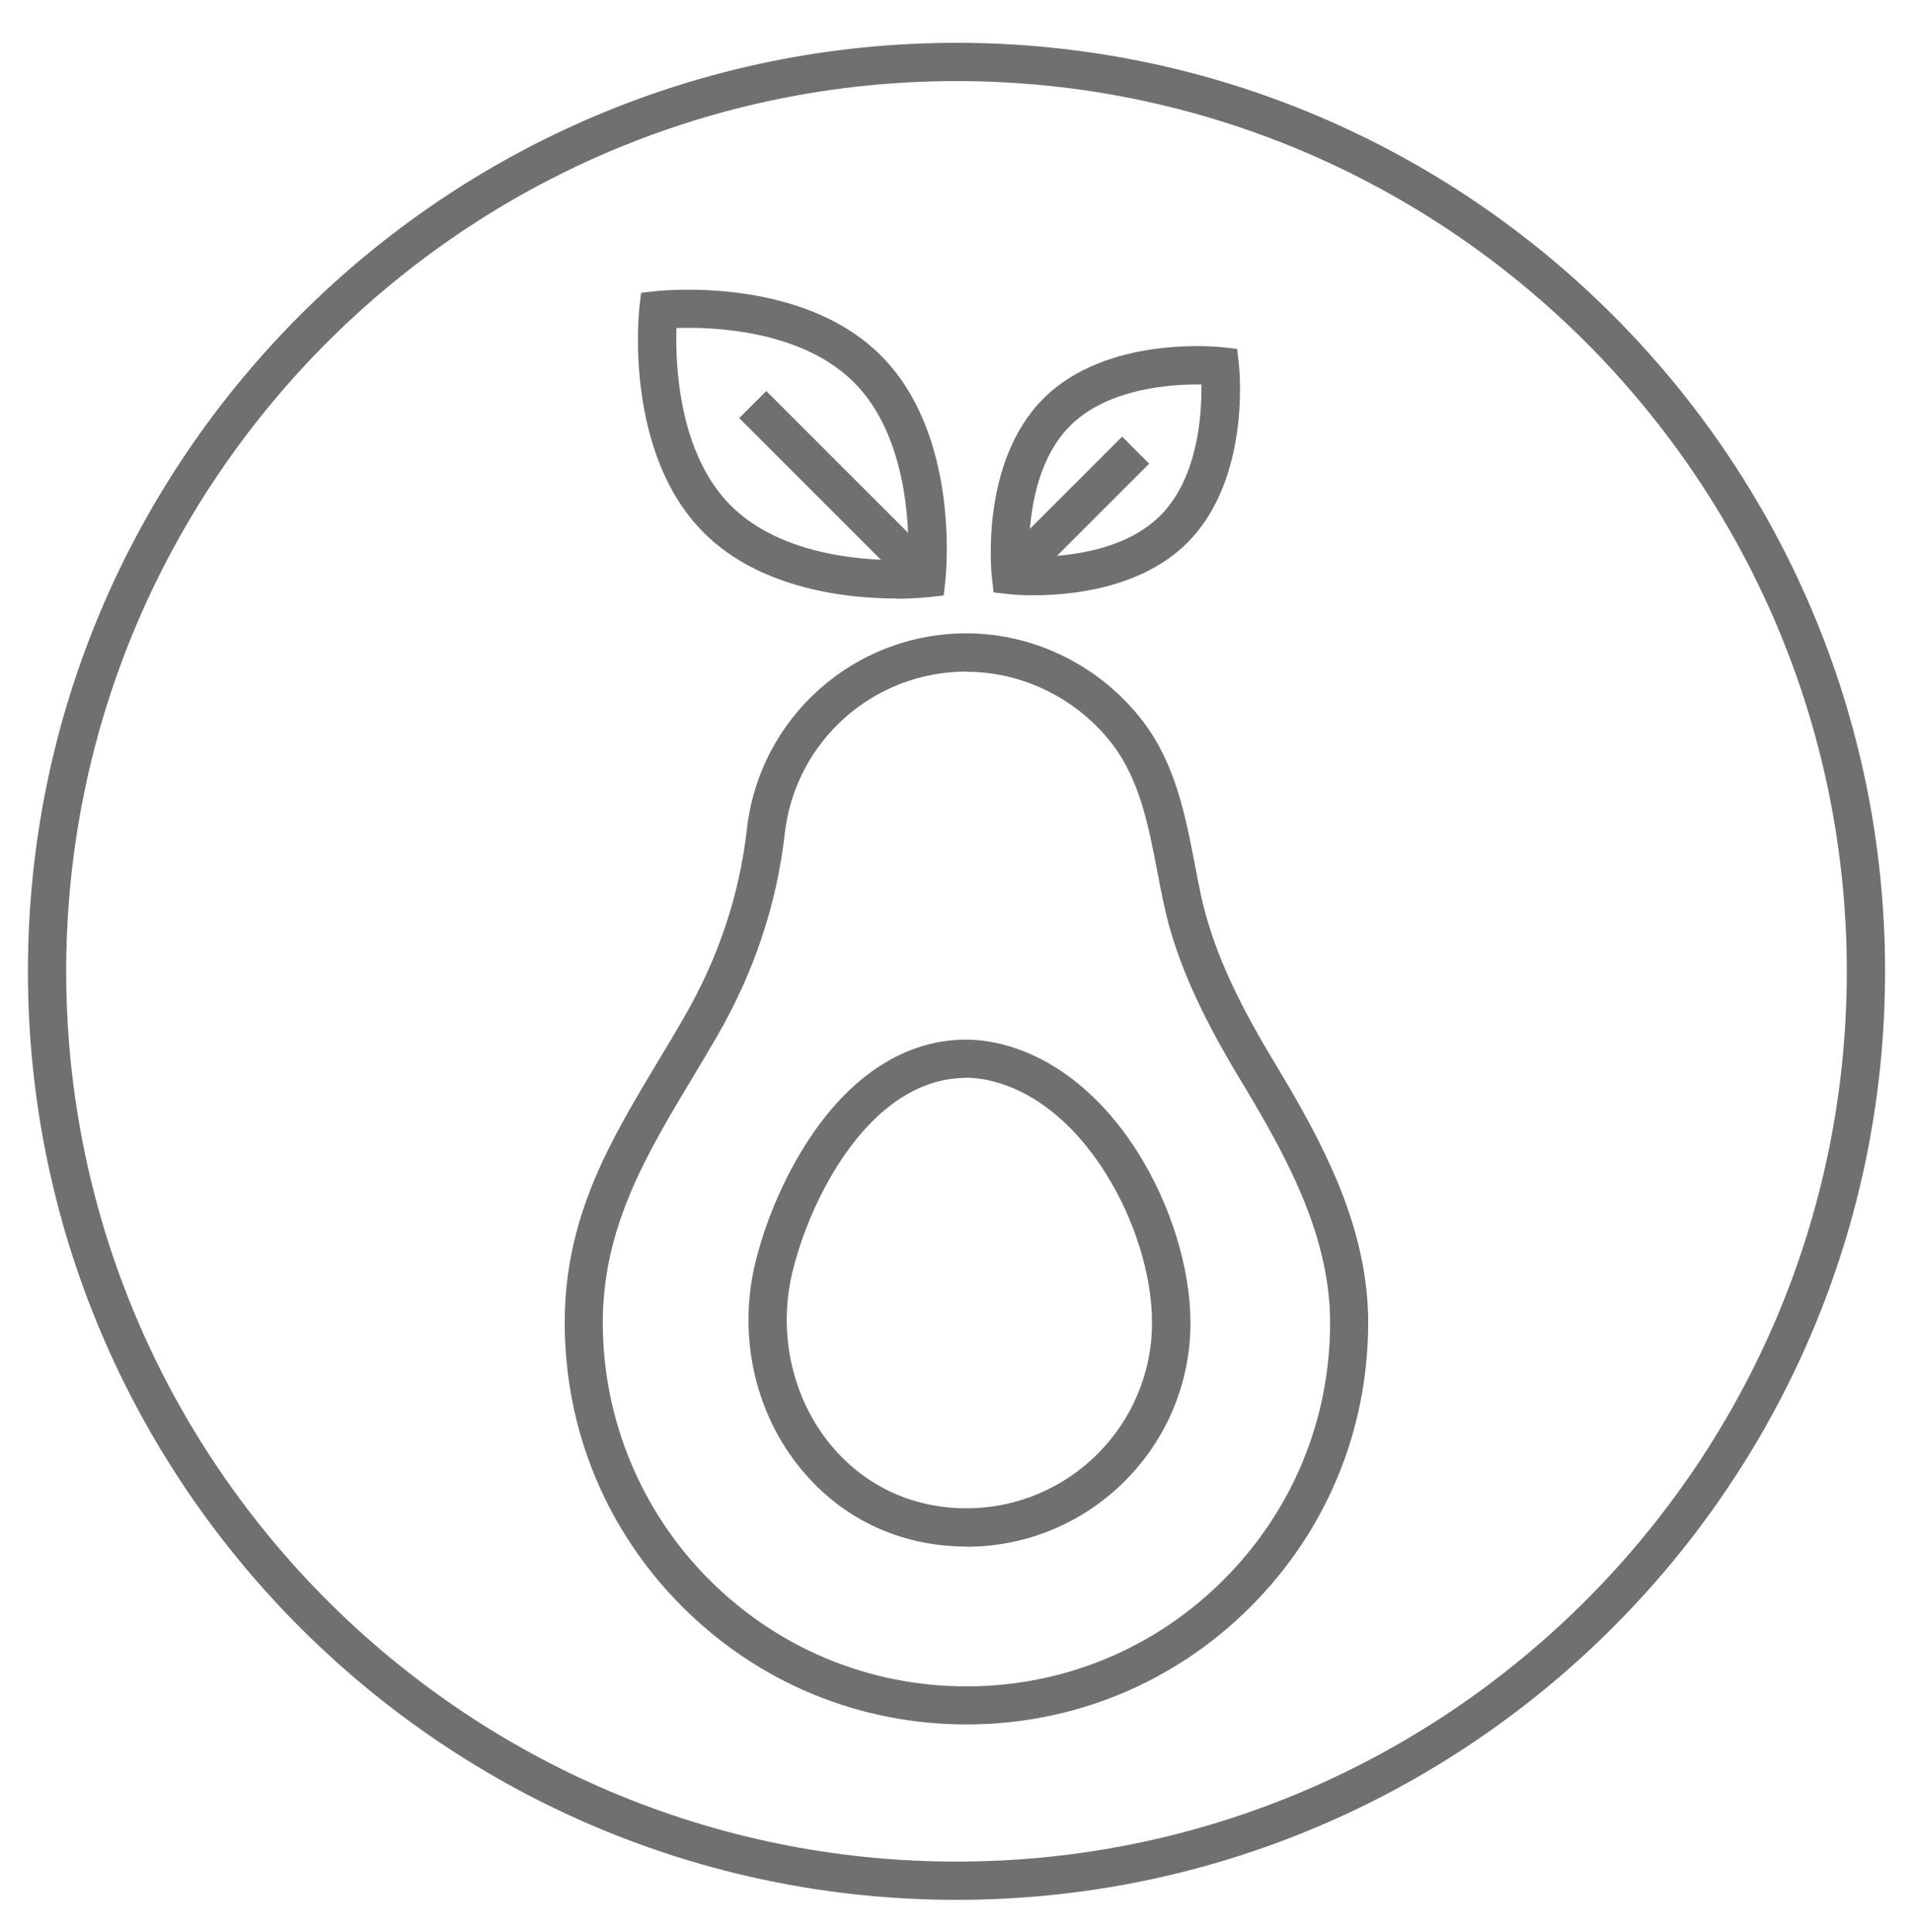
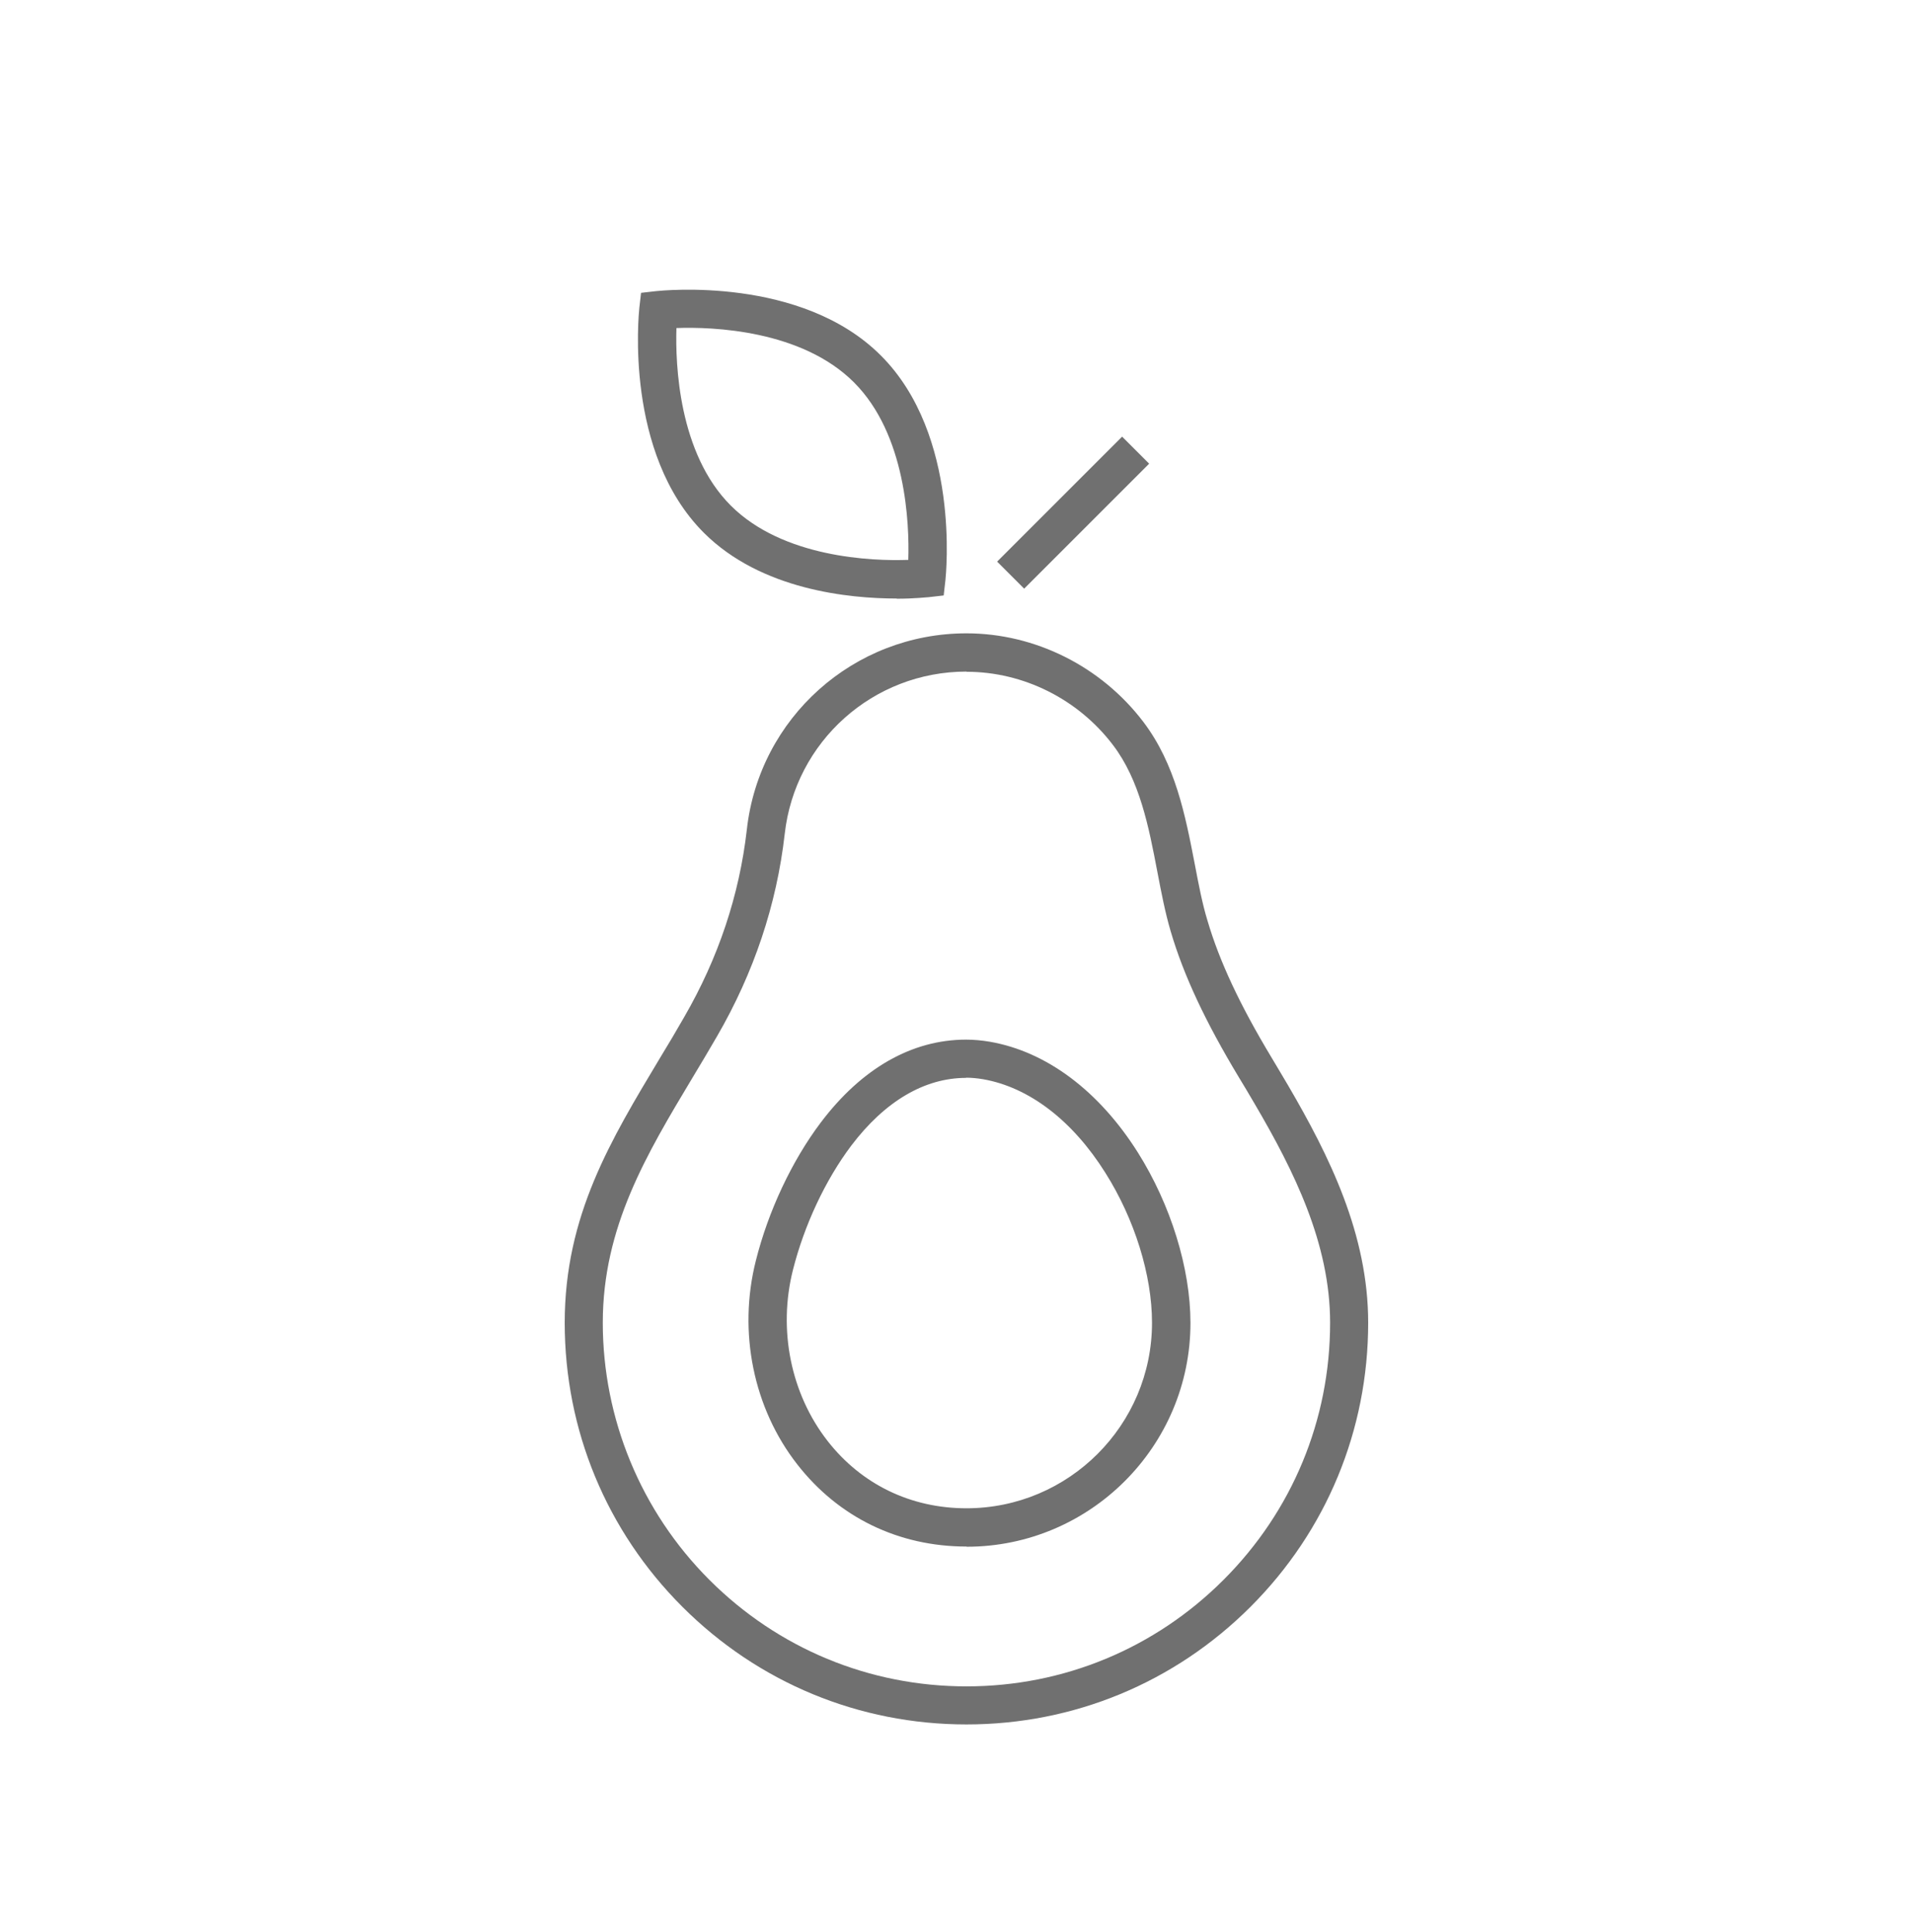
<svg xmlns="http://www.w3.org/2000/svg" fill="none" height="101" viewBox="0 0 100 101" width="100">
  <g fill="#707070">
-     <path d="m50 99.319c-26.77 0-48.54-21.77-48.54-48.54s21.77-48.54 48.54-48.54 48.54 21.78 48.54 48.54-21.78 48.54-48.54 48.54zm0-95.08c-25.66 0-46.54 20.88-46.54 46.54s20.88 46.54 46.54 46.54 46.54-20.88 46.54-46.54-20.88-46.54-46.54-46.54z" />
    <path d="m50.52 80.849c-3.54 0-6.68-1.52-8.84-4.29-2.3-2.94-3.11-6.93-2.17-10.65.65-2.6 1.89-5.23 3.39-7.22 2.14-2.84 4.77-4.34 7.6-4.34.41 0 .83.04 1.24.11 2.96.51 5.71 2.57 7.74 5.79 1.72 2.73 2.75 6.06 2.75 8.91 0 6.45-5.25 11.7-11.7 11.7zm-.02-24.5c-2.18 0-4.25 1.23-6 3.54-1.35 1.79-2.46 4.16-3.05 6.5-.79 3.13-.11 6.48 1.81 8.94 1.77 2.27 4.35 3.52 7.26 3.52 5.35 0 9.7-4.35 9.7-9.7 0-2.49-.91-5.42-2.44-7.84-1.72-2.74-3.99-4.47-6.39-4.89-.3-.05-.6-.08-.89-.08z" />
-     <path d="m50.52 90.149c-5.61 0-10.88-2.18-14.85-6.15s-6.15-9.24-6.15-14.85 2.42-9.57 4.98-13.84c.42-.69.85-1.41 1.26-2.13 1.79-3.09 2.89-6.39 3.28-9.81.65-5.85 5.59-10.26 11.48-10.26 3.59 0 7.04 1.73 9.24 4.62 1.68 2.21 2.2 4.88 2.7 7.47.2 1.05.39 2.05.66 2.93.63 2.14 1.7 4.42 3.35 7.16.23.39.54.9.85 1.43 2.18 3.73 4.2 7.81 4.2 12.43 0 5.61-2.18 10.88-6.15 14.85s-9.24 6.15-14.85 6.15zm0-55.04c-4.88 0-8.96 3.65-9.5 8.49-.42 3.69-1.61 7.25-3.54 10.58-.42.73-.86 1.46-1.28 2.16-2.41 4.02-4.69 7.81-4.69 12.81s1.98 9.85 5.57 13.44 8.36 5.57 13.44 5.57 9.85-1.98 13.44-5.57 5.57-8.36 5.57-13.44c0-4.14-1.89-7.94-3.93-11.42-.3-.52-.61-1.03-.84-1.41-1.74-2.89-2.88-5.31-3.56-7.62-.29-.98-.49-2.02-.7-3.12-.45-2.36-.92-4.79-2.32-6.63-1.82-2.4-4.68-3.83-7.65-3.83z" />
-     <path d="m54.04 31.119c-.75 0-1.25-.05-1.31-.06l-.79-.09-.09-.79c-.03-.24-.63-6.02 2.69-9.34s9.09-2.71 9.34-2.69l.79.09.09.79c.03.24.63 6.02-2.69 9.34-2.39 2.39-6.07 2.75-8.02 2.75zm-.25-2.01c1.56.02 4.88-.18 6.86-2.15 1.98-1.98 2.18-5.31 2.15-6.86-1.54-.02-4.88.18-6.86 2.16s-2.18 5.31-2.15 6.86z" />
+     <path d="m50.52 90.149c-5.61 0-10.88-2.18-14.85-6.15s-6.15-9.24-6.15-14.85 2.42-9.57 4.98-13.84c.42-.69.85-1.41 1.26-2.13 1.79-3.09 2.89-6.39 3.28-9.81.65-5.85 5.59-10.26 11.48-10.26 3.59 0 7.04 1.73 9.24 4.62 1.68 2.21 2.2 4.88 2.7 7.47.2 1.05.39 2.05.66 2.93.63 2.14 1.7 4.42 3.35 7.16.23.39.54.9.85 1.43 2.18 3.73 4.2 7.81 4.2 12.43 0 5.61-2.18 10.88-6.15 14.85s-9.24 6.15-14.85 6.15m0-55.04c-4.88 0-8.96 3.65-9.5 8.49-.42 3.69-1.61 7.25-3.54 10.58-.42.73-.86 1.46-1.28 2.16-2.41 4.02-4.69 7.81-4.69 12.81s1.98 9.85 5.57 13.44 8.36 5.57 13.44 5.57 9.85-1.98 13.44-5.57 5.57-8.36 5.57-13.44c0-4.14-1.89-7.94-3.93-11.42-.3-.52-.61-1.03-.84-1.41-1.74-2.89-2.88-5.31-3.56-7.62-.29-.98-.49-2.02-.7-3.12-.45-2.36-.92-4.79-2.32-6.63-1.82-2.4-4.68-3.83-7.65-3.83z" />
    <path d="m58.657 22.826-6.534 6.534 1.414 1.414 6.534-6.534z" />
    <path d="m46.87 31.289c-2.46 0-7.08-.44-10.08-3.44-4.16-4.16-3.4-11.44-3.37-11.75l.09-.79.79-.09c.31-.03 7.59-.8 11.75 3.37 4.16 4.16 3.4 11.44 3.37 11.75l-.09.79-.79.09c-.09 0-.72.08-1.67.08zm-11.51-14.14c-.06 1.89.11 6.55 2.84 9.28s7.39 2.91 9.28 2.84c.06-1.89-.11-6.55-2.84-9.28-2.74-2.74-7.39-2.91-9.28-2.84z" />
-     <path d="m40.056 20.442-1.414 1.414 9.079 9.079 1.414-1.414z" />
  </g>
</svg>